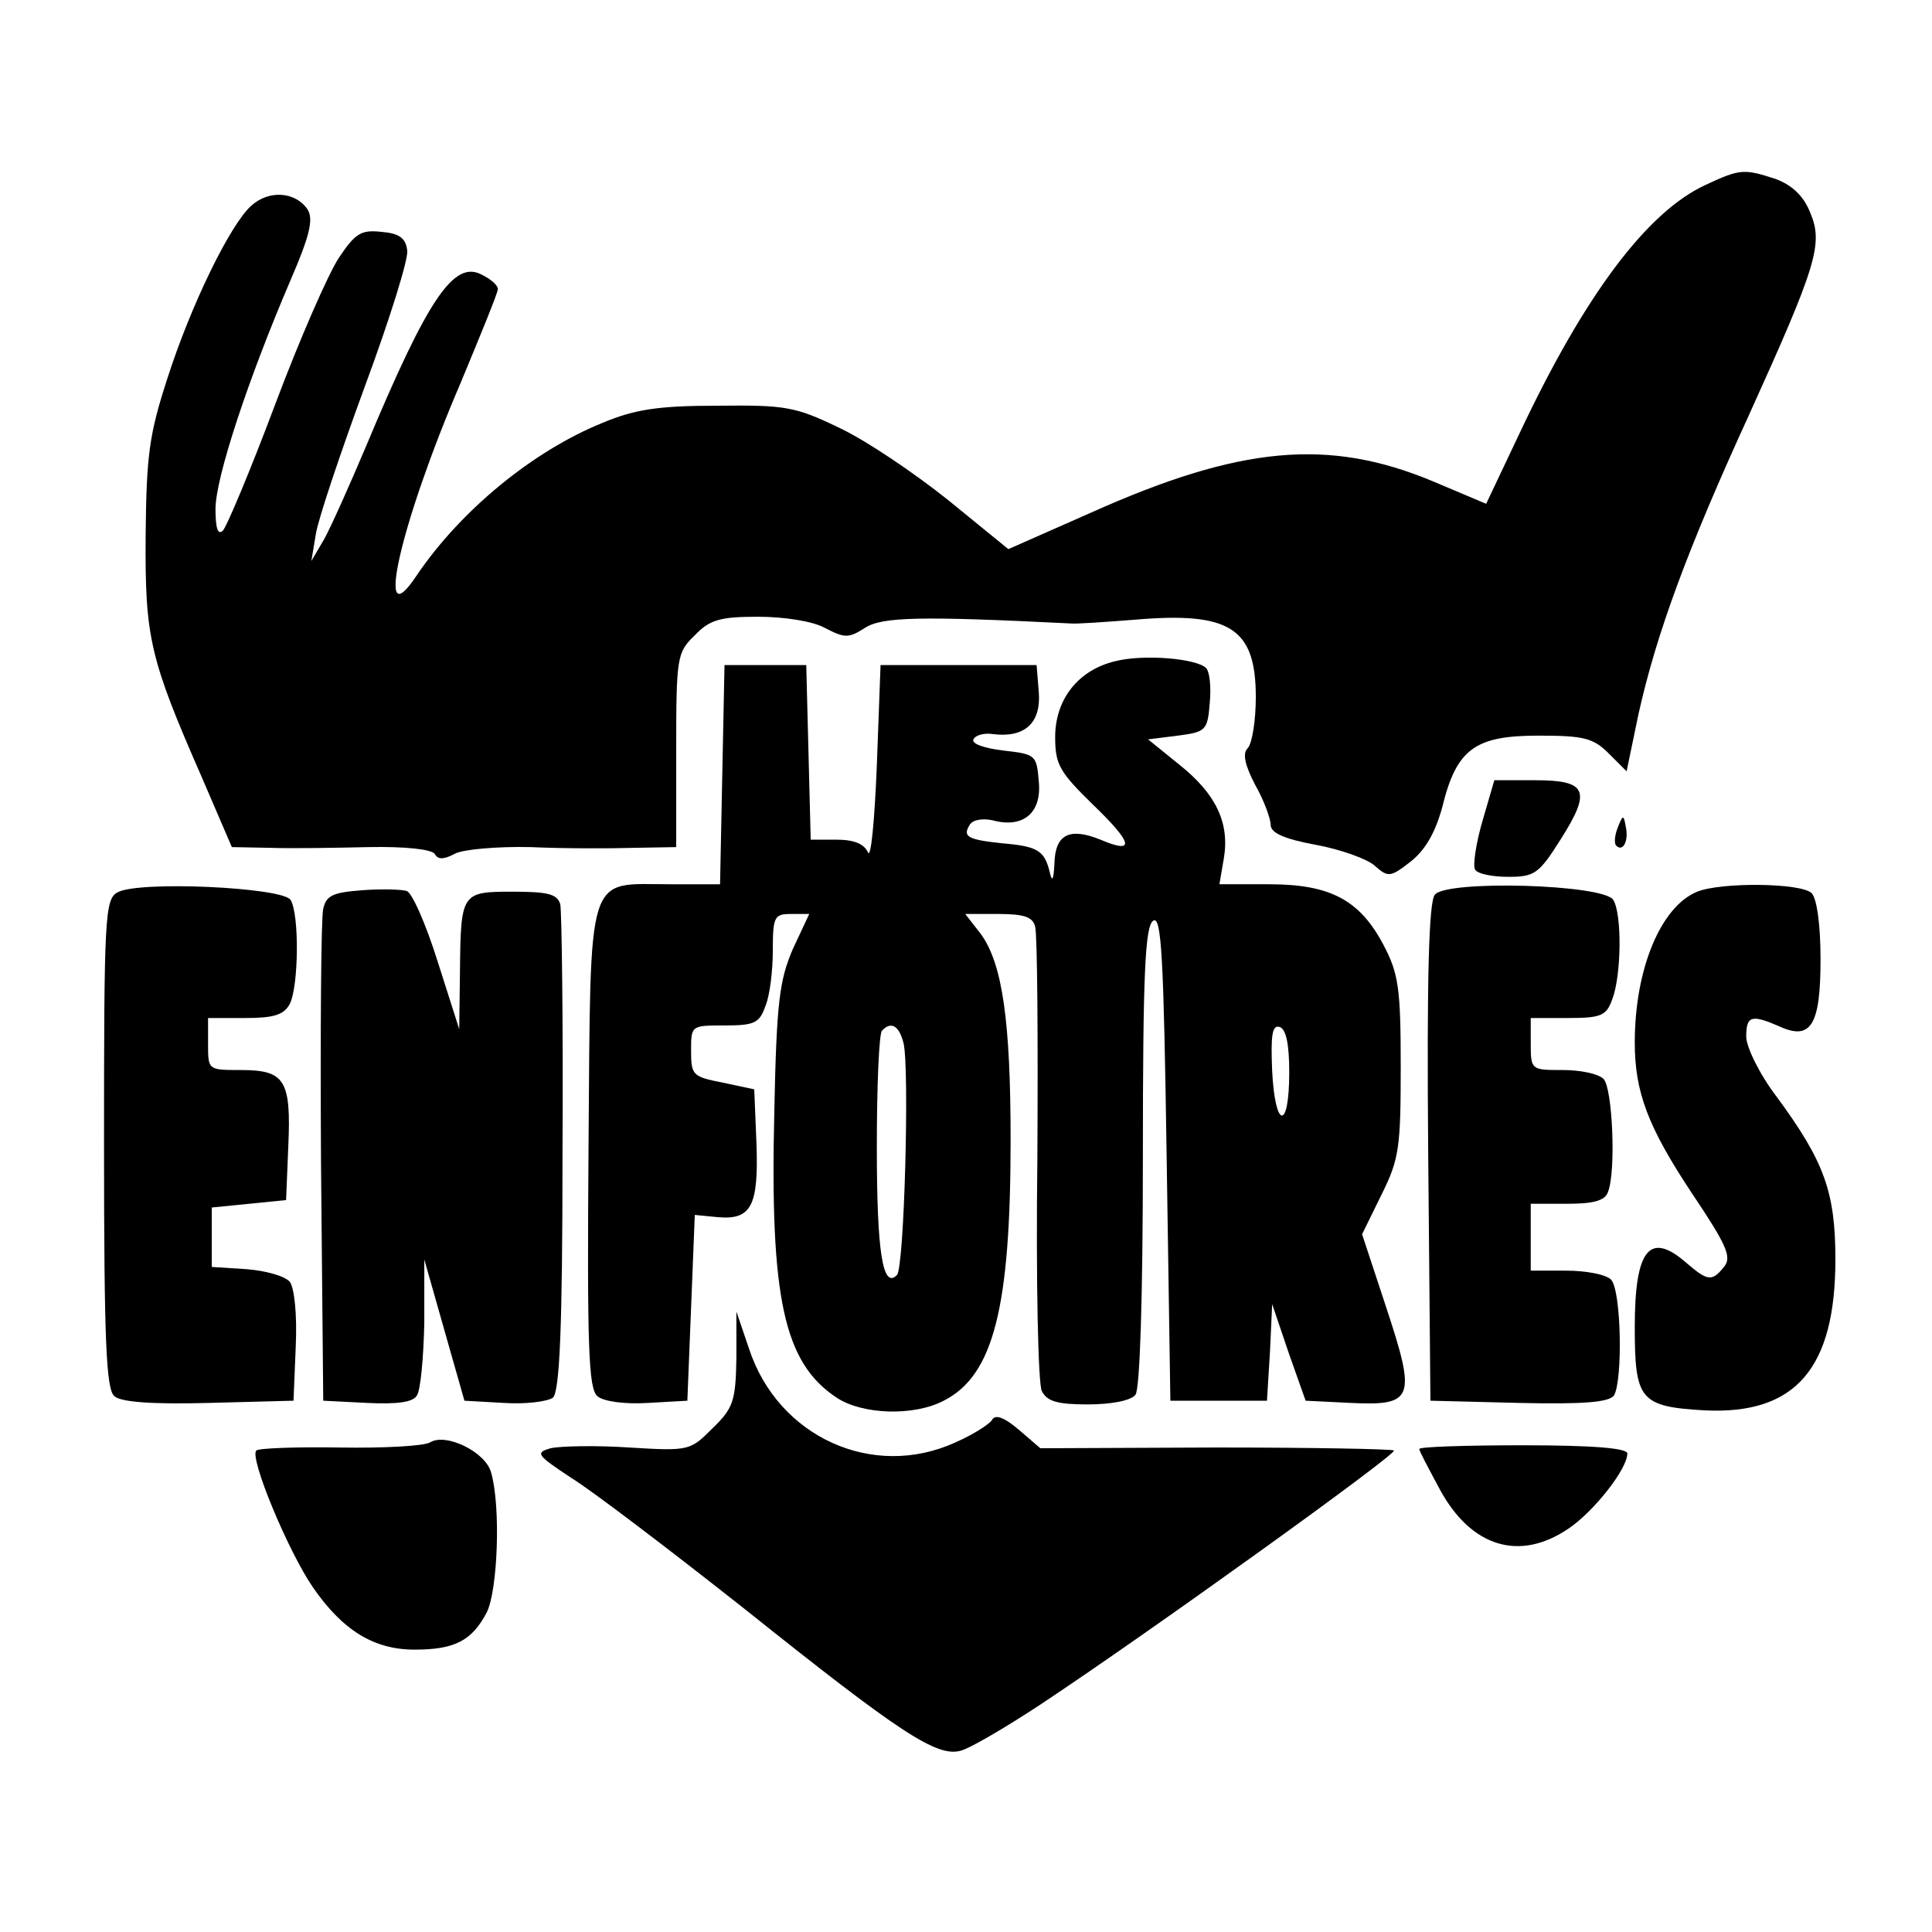
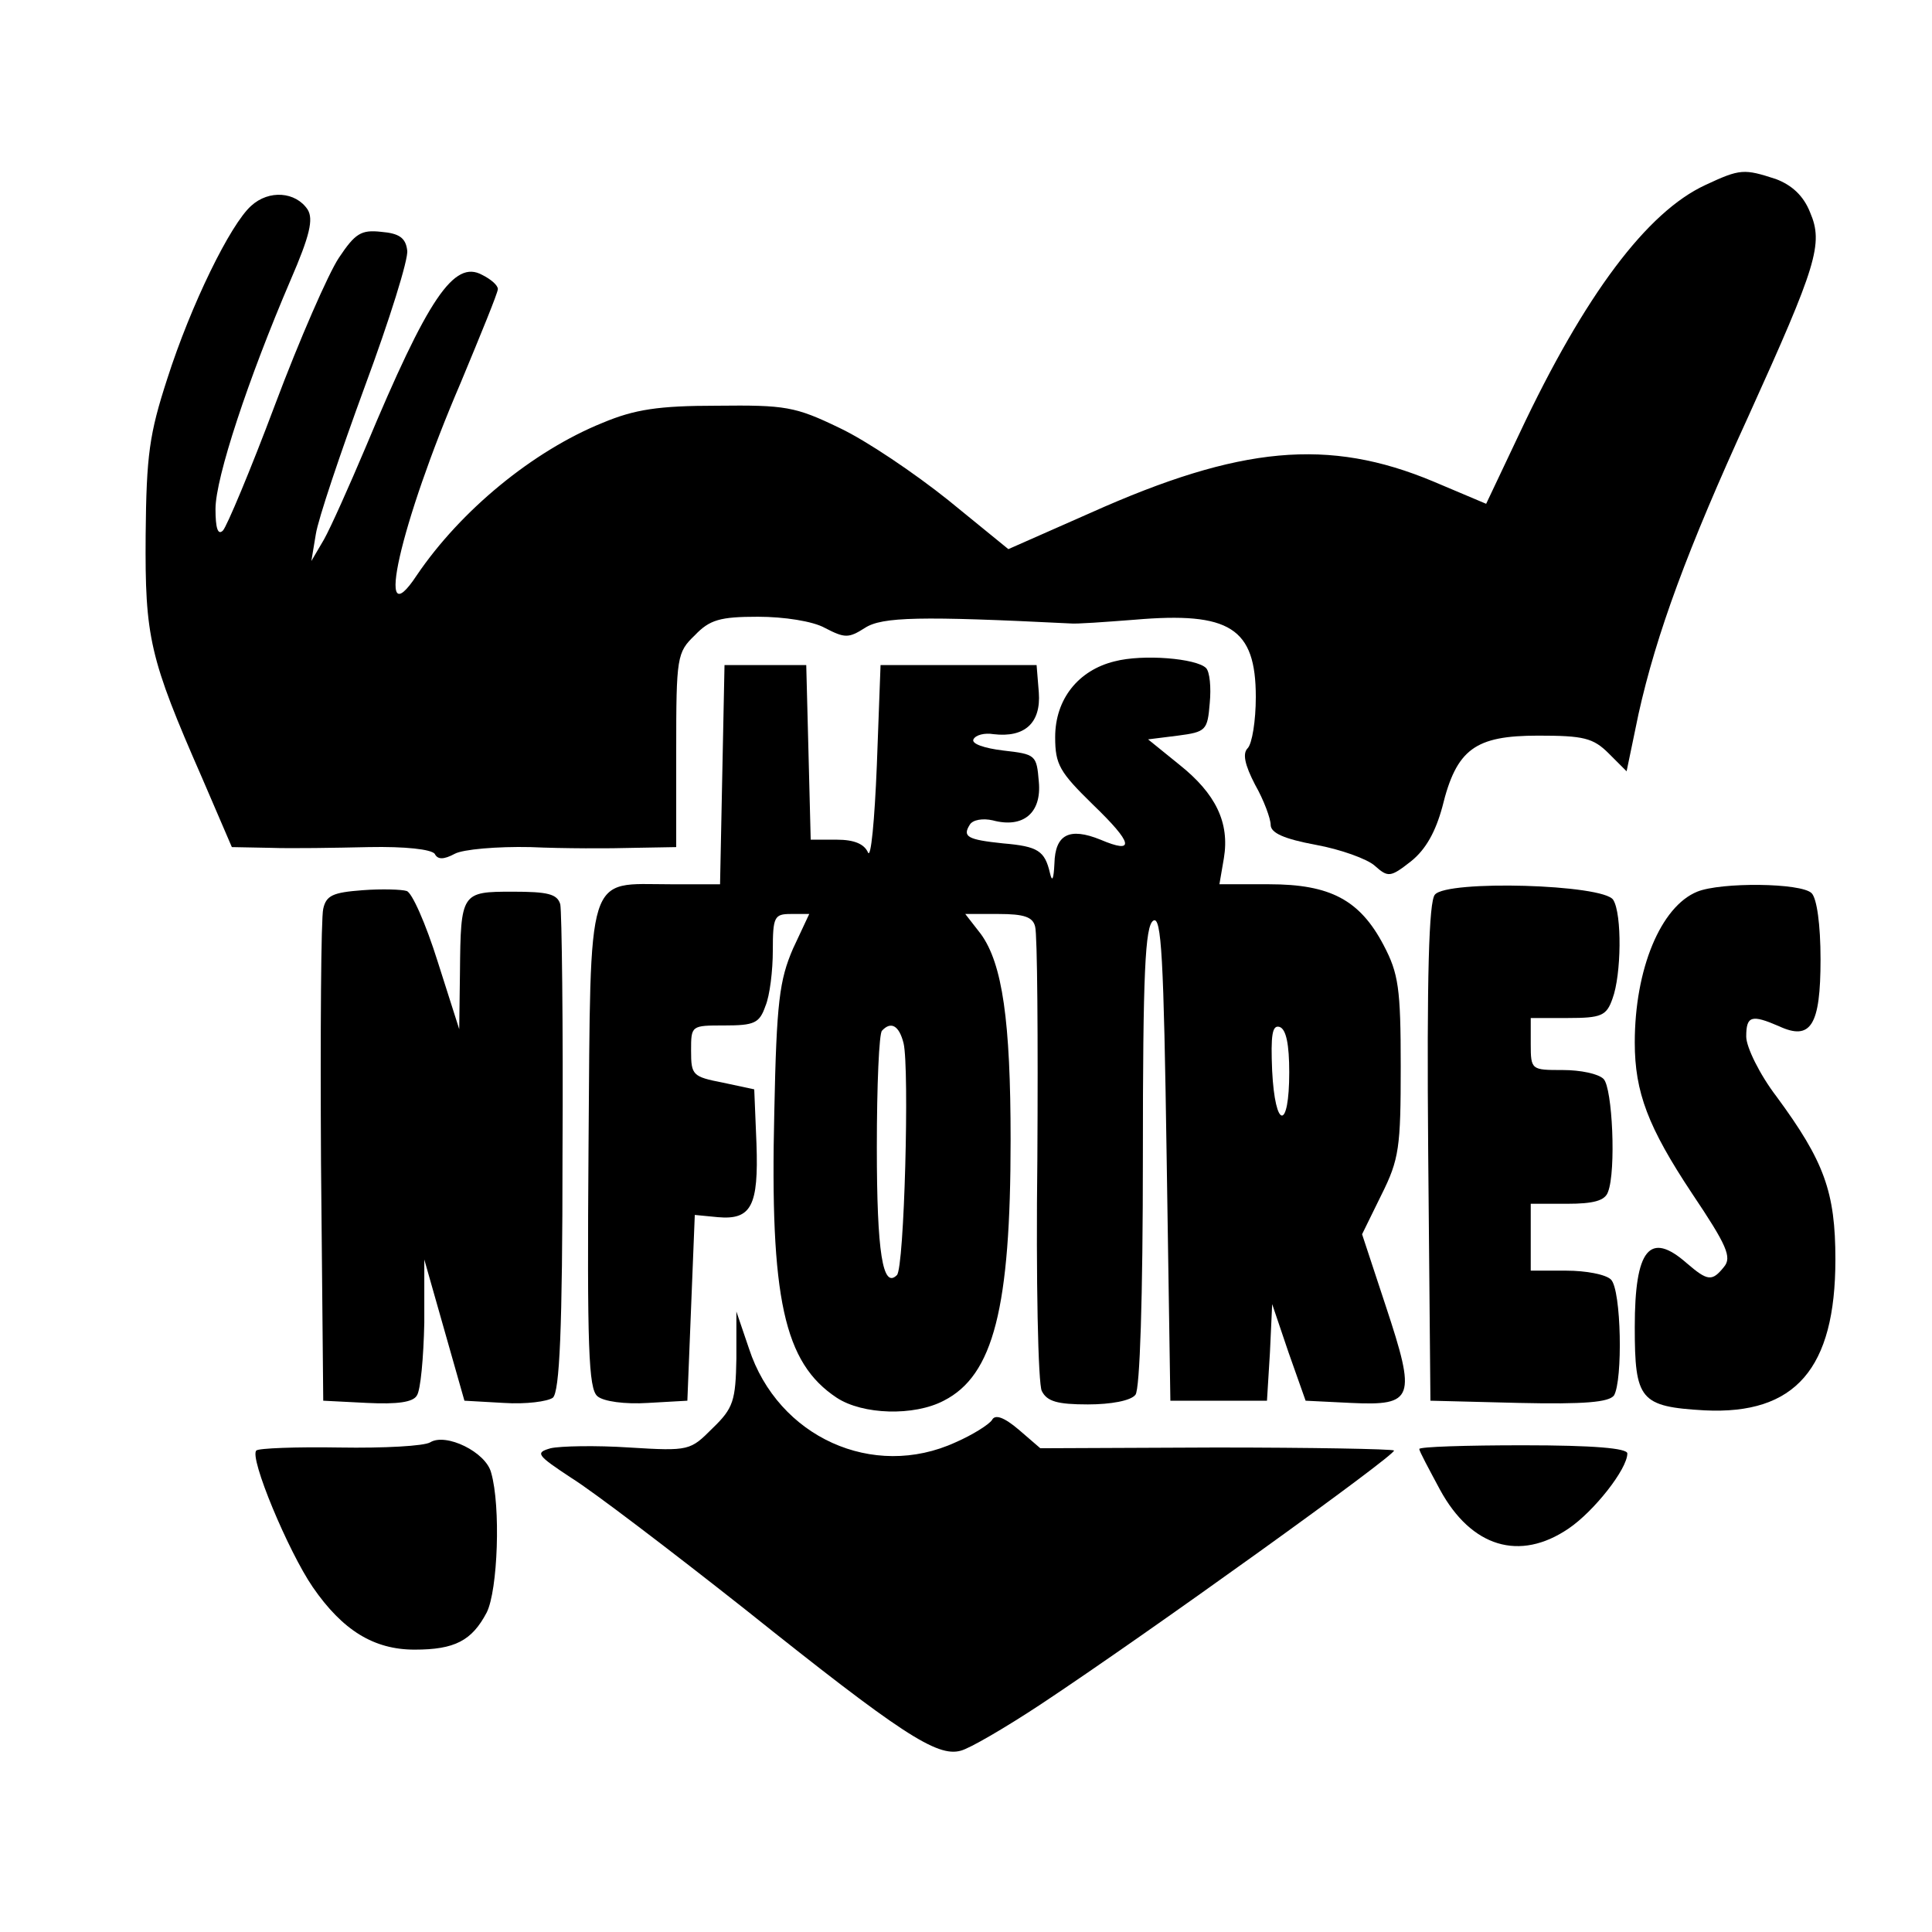
<svg xmlns="http://www.w3.org/2000/svg" version="1.0" width="260pt" height="260pt" viewBox="0 0 260 260" preserveAspectRatio="xMidYMid meet">
  <g transform="translate(0,260) scale(0.1,-0.1)" fill="#000000" stroke="none">
    <path d="M2295 2351 c-78 -36 -162 -147 -250 -334 l-45 -95 -71 30 c-141 59 -260 48 -461 -42 l-111 -49 -81 66 c-45 36 -110 80 -146 97 -60 29 -73 31 -165 30 -79 0 -111 -5 -154 -23 -94 -38 -191 -118 -250 -205 -58 -88 -23 68 59 259 27 65 50 121 50 126 0 5 -9 13 -21 19 -38 21 -73 -31 -157 -232 -22 -52 -47 -108 -56 -124 l-17 -29 6 36 c3 20 33 109 66 199 33 89 59 172 57 183 -2 17 -11 23 -35 25 -27 3 -35 -2 -57 -35 -14 -21 -53 -110 -86 -198 -33 -88 -65 -164 -70 -169 -7 -7 -10 4 -10 29 0 42 44 175 101 308 26 60 31 82 23 95 -16 24 -52 27 -76 5 -28 -25 -81 -133 -113 -233 -24 -74 -28 -102 -29 -210 -1 -138 5 -165 76 -327 l40 -93 52 -1 c28 -1 88 0 132 1 50 1 84 -3 89 -9 4 -8 12 -8 27 0 11 6 57 10 102 9 44 -2 107 -2 139 -1 l57 1 0 130 c0 126 1 132 25 155 20 21 34 25 85 25 35 0 74 -6 90 -15 27 -14 32 -14 54 0 23 15 75 16 276 6 8 -1 48 2 87 5 128 11 163 -11 163 -104 0 -32 -5 -63 -11 -69 -7 -7 -4 -22 10 -49 12 -21 21 -46 21 -54 0 -11 18 -19 61 -27 33 -6 69 -19 79 -28 18 -16 21 -16 49 6 20 16 33 40 42 73 19 78 44 96 129 96 61 0 74 -3 95 -24 l24 -24 16 77 c24 108 66 222 148 401 92 203 101 232 83 274 -9 23 -25 37 -46 45 -43 14 -48 14 -95 -8z" />
    <path d="M1500 1710 c-49 -12 -80 -51 -80 -102 0 -37 6 -47 51 -91 54 -52 57 -67 10 -47 -42 17 -61 7 -62 -32 -1 -21 -3 -26 -6 -13 -7 30 -16 36 -63 40 -48 5 -55 9 -45 25 4 7 18 9 31 6 41 -11 66 10 62 52 -3 36 -4 37 -48 42 -25 3 -43 9 -40 15 3 6 15 9 27 7 42 -5 64 15 61 56 l-3 37 -105 0 -105 0 -5 -135 c-3 -74 -8 -127 -12 -117 -5 11 -18 17 -42 17 l-35 0 -3 118 -3 117 -55 0 -55 0 -3 -147 -3 -148 -67 0 c-114 0 -107 24 -110 -353 -2 -271 0 -326 12 -336 8 -7 37 -11 68 -9 l53 3 5 125 5 125 31 -3 c45 -4 55 15 52 99 l-3 73 -42 9 c-41 8 -43 10 -43 43 0 34 0 34 45 34 40 0 47 3 55 26 6 14 10 48 10 75 0 45 2 49 24 49 l25 0 -22 -47 c-18 -42 -22 -71 -25 -219 -6 -252 13 -338 84 -385 35 -23 104 -25 144 -4 67 34 90 125 90 351 0 160 -11 237 -40 277 l-21 27 45 0 c34 0 46 -4 49 -17 3 -10 4 -151 3 -313 -2 -162 1 -303 6 -312 7 -14 21 -18 62 -18 31 0 58 5 64 13 6 7 10 130 10 321 0 247 3 310 14 317 11 7 14 -49 18 -319 l5 -327 65 0 65 0 4 65 3 65 22 -65 23 -65 61 -3 c85 -4 88 6 47 130 l-32 97 26 53 c24 48 26 64 26 173 0 105 -3 125 -23 163 -32 61 -72 82 -154 82 l-67 0 6 35 c8 48 -11 87 -60 126 l-42 34 40 5 c38 5 40 7 43 44 2 21 0 42 -5 47 -13 13 -85 19 -123 9z m-284 -514 c8 -34 1 -303 -9 -312 -19 -19 -27 30 -27 172 0 83 3 154 7 157 12 13 23 7 29 -17z m519 -39 c0 -79 -19 -77 -23 2 -2 48 0 62 10 59 9 -3 13 -24 13 -61z" />
-     <path d="M1995 1495 c-9 -31 -13 -60 -10 -65 3 -6 23 -10 45 -10 35 0 41 4 70 50 42 66 36 80 -34 80 l-55 0 -16 -55z" />
-     <path d="M2177 1486 c-4 -10 -5 -21 -2 -24 9 -9 17 6 13 25 -3 17 -4 17 -11 -1z" />
-     <path d="M158 1399 c-17 -9 -18 -36 -18 -338 0 -269 3 -331 14 -340 9 -8 52 -11 127 -9 l114 3 3 73 c2 44 -2 79 -8 87 -7 8 -33 15 -58 17 l-47 3 0 40 0 40 50 5 50 5 3 73 c4 89 -5 102 -64 102 -44 0 -44 0 -44 35 l0 35 50 0 c38 0 52 4 60 19 12 24 13 121 1 140 -11 17 -206 26 -233 10z" />
    <path d="M488 1402 c-40 -3 -49 -7 -53 -25 -3 -12 -4 -166 -3 -342 l3 -320 59 -3 c41 -2 62 1 67 10 5 7 9 51 10 98 l0 85 27 -95 27 -95 53 -3 c30 -2 59 2 66 7 9 8 13 90 13 328 1 175 -1 326 -3 336 -4 14 -17 17 -64 17 -69 0 -70 -1 -71 -108 l-1 -77 -29 91 c-16 51 -35 94 -42 95 -6 2 -33 3 -59 1z" />
    <path d="M1931 1396 c-8 -9 -11 -108 -9 -347 l3 -334 119 -3 c89 -2 121 1 128 10 12 20 10 142 -4 156 -7 7 -34 12 -60 12 l-48 0 0 45 0 45 49 0 c35 0 51 4 55 16 11 28 6 140 -6 152 -7 7 -31 12 -55 12 -42 0 -43 0 -43 35 l0 35 50 0 c45 0 52 3 60 26 12 32 13 114 1 133 -13 21 -224 27 -240 7z" />
    <path d="M2284 1400 c-49 -20 -84 -104 -84 -203 0 -67 18 -114 77 -203 47 -70 54 -86 43 -99 -16 -20 -22 -19 -50 5 -50 44 -70 19 -70 -86 0 -98 7 -107 94 -112 122 -6 176 56 176 203 0 91 -15 132 -79 219 -23 30 -41 67 -41 81 0 28 7 30 44 14 43 -20 56 1 56 90 0 47 -5 82 -12 89 -14 14 -122 15 -154 2z" />
    <path d="M991 772 c-1 -57 -4 -67 -32 -94 -30 -30 -31 -31 -112 -26 -45 3 -93 2 -106 -1 -21 -6 -19 -9 28 -40 29 -18 134 -98 234 -177 209 -167 258 -199 290 -190 12 3 60 31 107 62 145 96 480 337 476 342 -3 2 -111 4 -240 4 l-236 -1 -29 25 c-20 17 -32 21 -36 13 -4 -6 -26 -20 -49 -30 -111 -51 -239 7 -278 126 l-17 50 0 -63z" />
    <path d="M579 659 c-8 -5 -62 -8 -122 -7 -59 1 -109 -1 -112 -4 -10 -9 43 -136 76 -184 40 -58 82 -84 137 -84 54 0 77 12 97 50 15 30 19 143 6 188 -7 28 -61 54 -82 41z" />
    <path d="M1910 650 c0 -3 13 -27 28 -55 42 -77 107 -97 173 -52 34 23 79 80 79 101 0 7 -45 11 -140 11 -77 0 -140 -2 -140 -5z" />
  </g>
</svg>